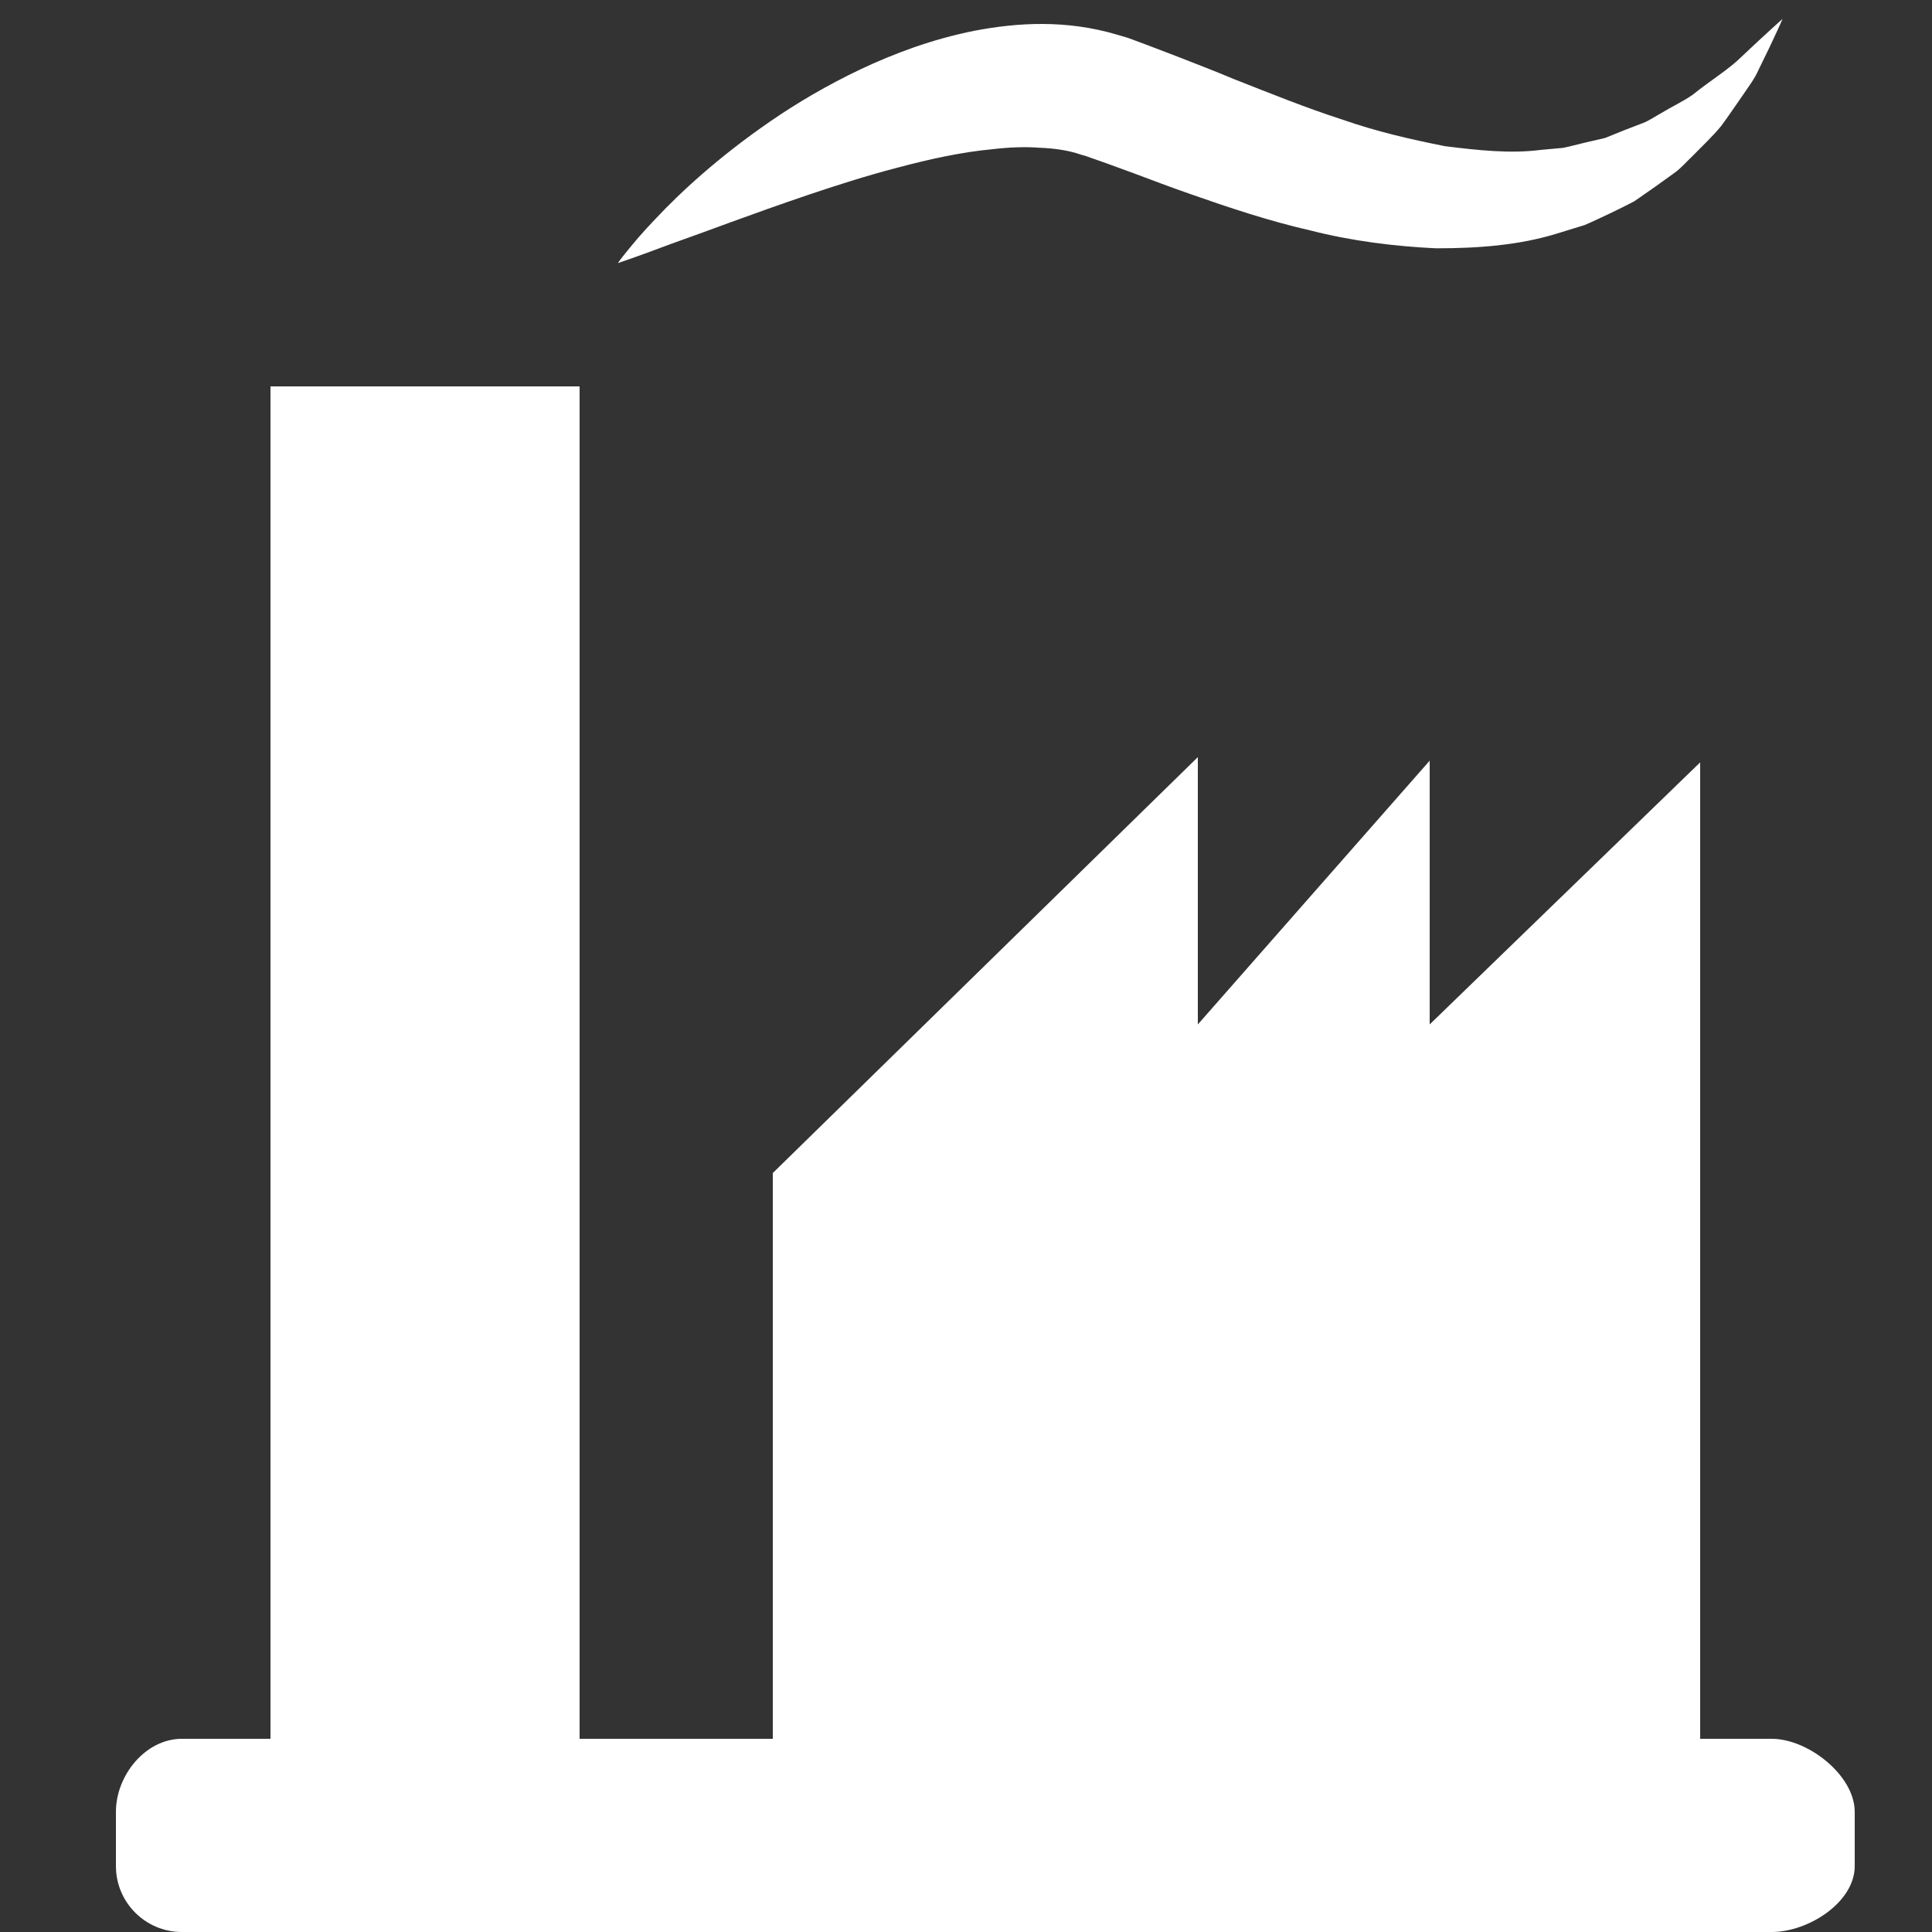
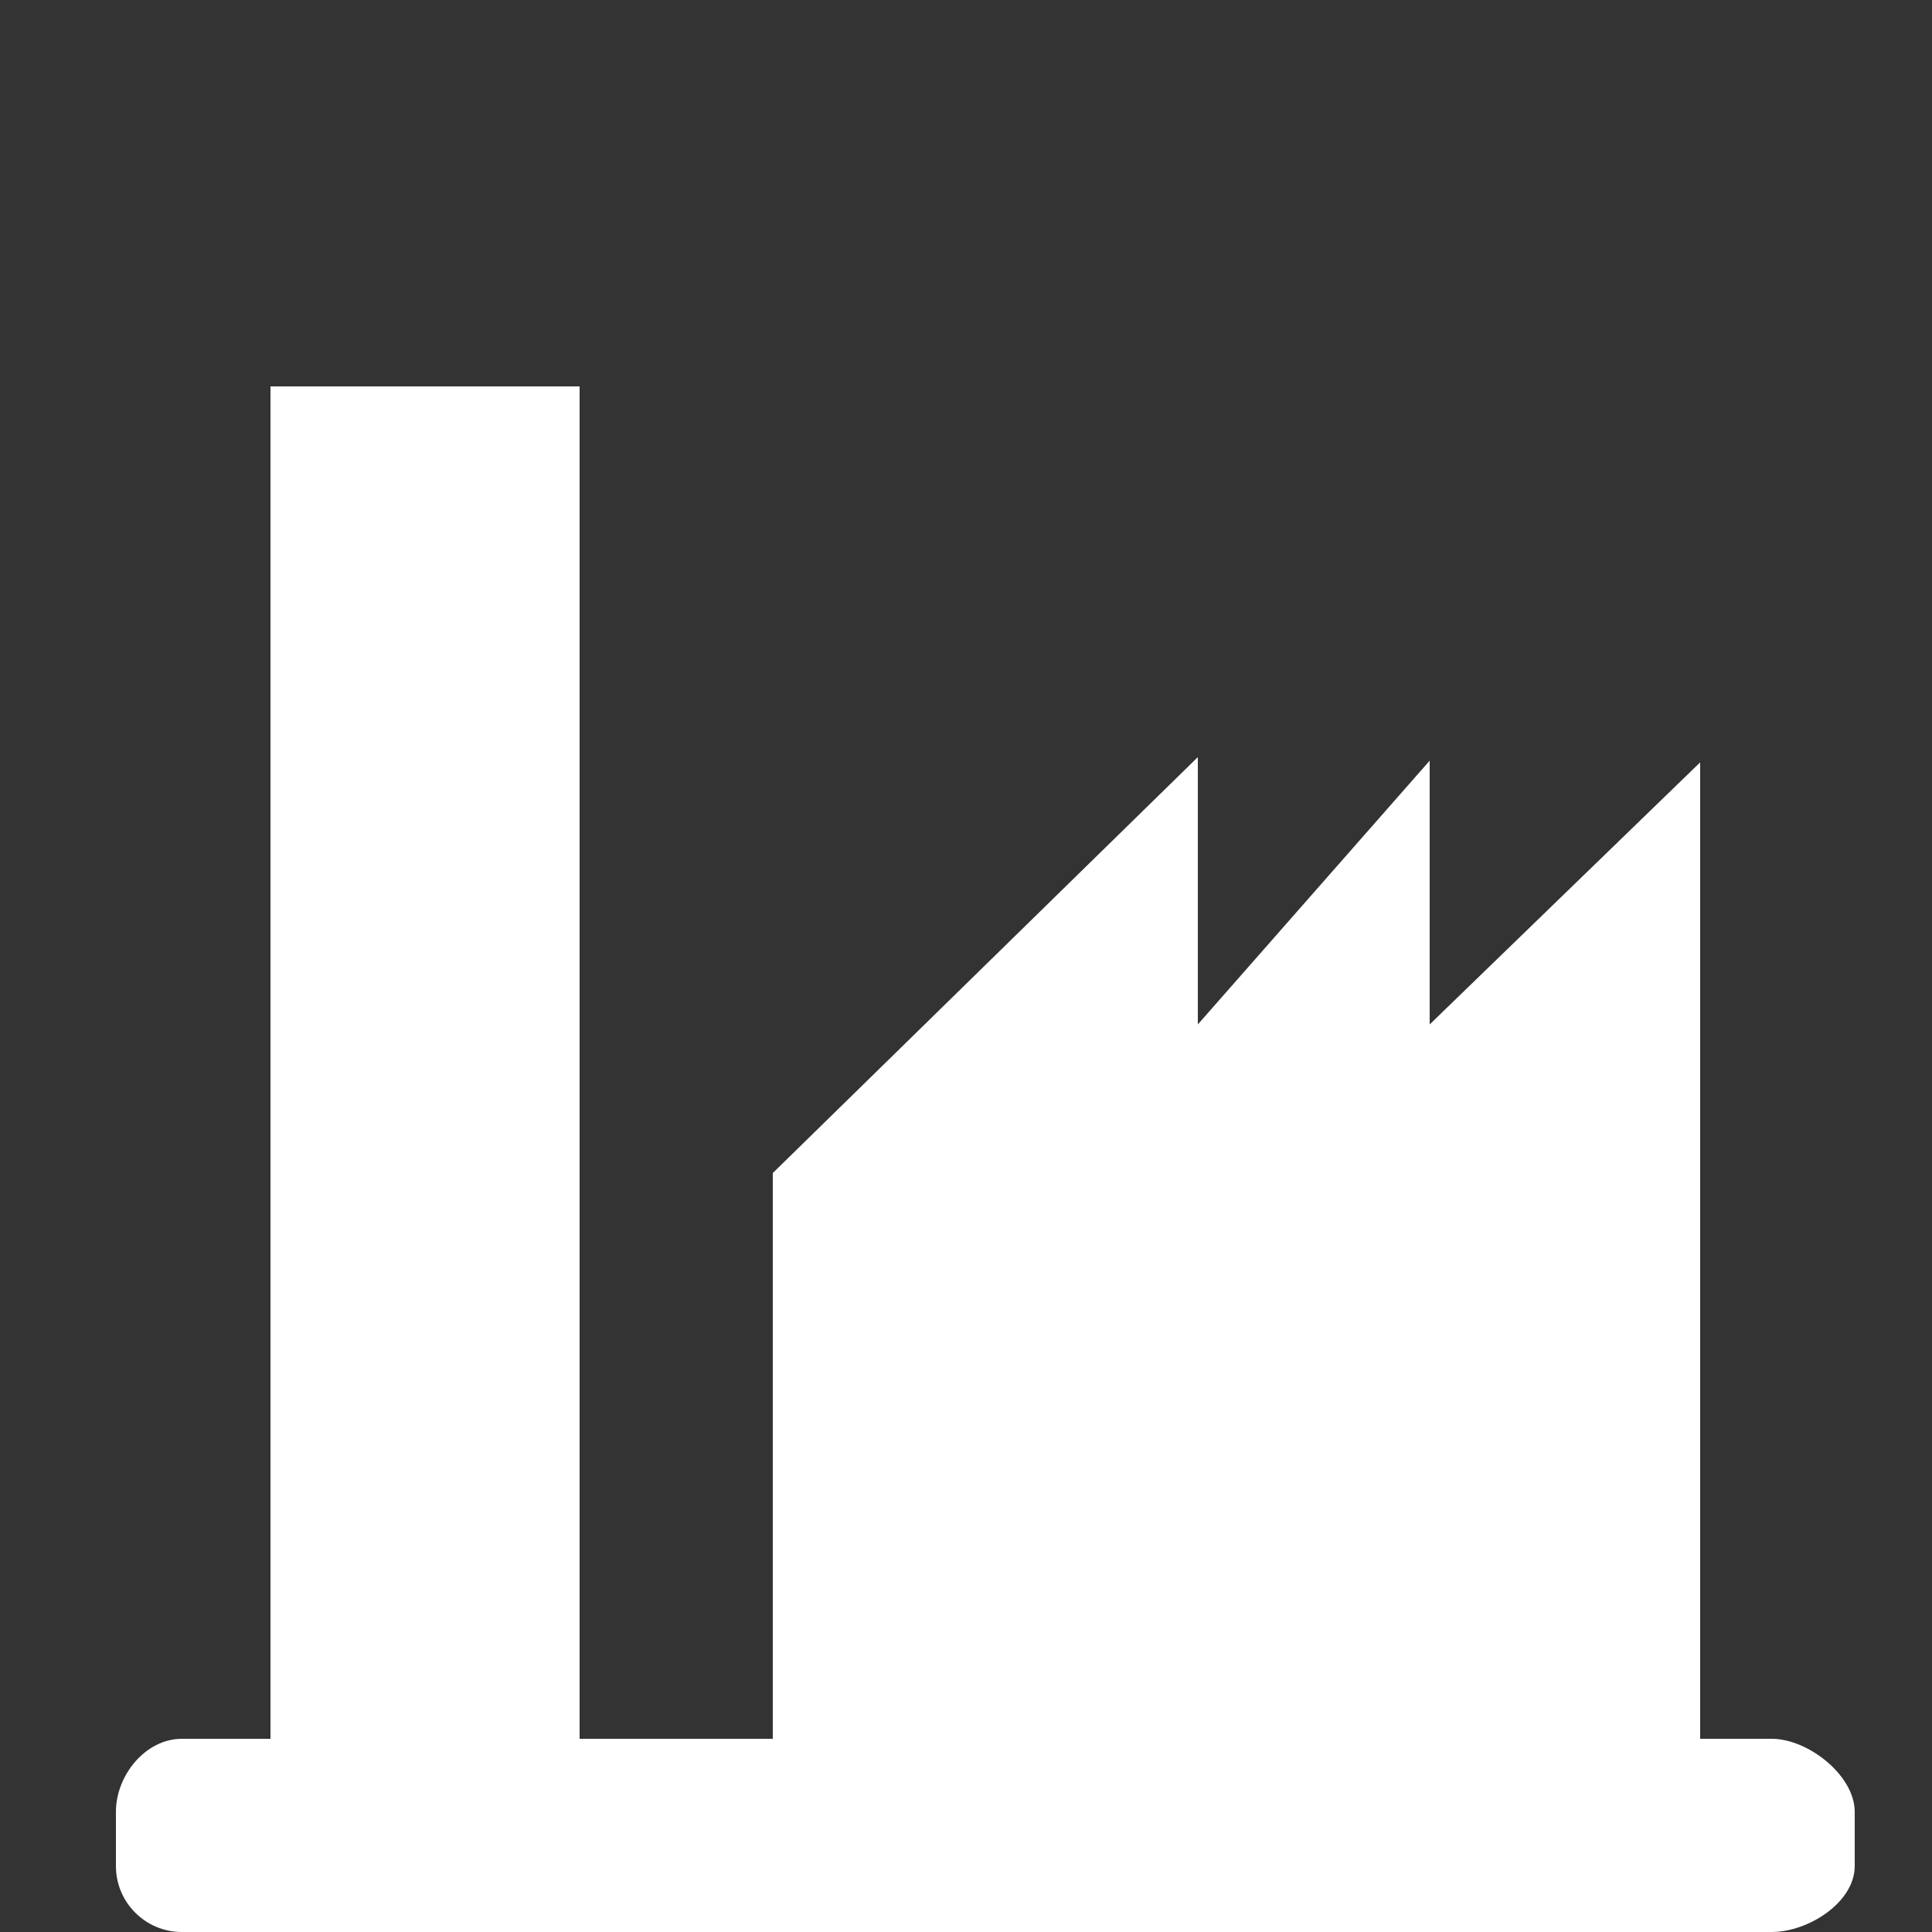
<svg xmlns="http://www.w3.org/2000/svg" version="1.1" id="Layer_1" x="0px" y="0px" width="50px" height="50px" viewBox="0 0 50 50" enable-background="new 0 0 50 50" xml:space="preserve">
  <rect x="0" y="0" width="50" height="50" fill="#333333" stroke="none" />
  <g>
-     <path fill="#FFFFFF" d="M20.914,5.044c0.721-0.242,1.495-0.493,2.305-0.703c0.806-0.215,1.651-0.405,2.479-0.481   c0.411-0.048,0.821-0.066,1.206-0.036c0.389,0.014,0.754,0.068,1.074,0.179c0.033,0.01,0.104,0.031,0.104,0.028l0.183,0.065   l0.366,0.129l0.718,0.262c0.462,0.174,0.954,0.36,1.457,0.535c1.006,0.353,2.037,0.698,3.11,0.943   c1.057,0.27,2.166,0.41,3.242,0.461c1.09,0.002,2.16-0.079,3.138-0.382c0.241-0.074,0.479-0.147,0.715-0.22   c0.227-0.095,0.445-0.205,0.661-0.304c0.214-0.103,0.423-0.205,0.622-0.31c0.187-0.13,0.369-0.257,0.549-0.382   c0.175-0.125,0.346-0.249,0.513-0.369c0.164-0.122,0.295-0.279,0.437-0.411c0.271-0.276,0.536-0.525,0.751-0.787   c0.202-0.273,0.376-0.536,0.542-0.772c0.161-0.239,0.321-0.445,0.417-0.665c0.424-0.855,0.63-1.335,0.63-1.335   s-0.411,0.362-1.066,0.983c-0.318,0.318-0.796,0.606-1.265,0.984c-0.25,0.174-0.546,0.309-0.828,0.482   c-0.147,0.078-0.282,0.179-0.444,0.242c-0.16,0.062-0.324,0.125-0.491,0.189c-0.162,0.066-0.328,0.133-0.497,0.201   c-0.178,0.041-0.358,0.083-0.542,0.126c-0.183,0.042-0.362,0.094-0.548,0.131c-0.192,0.018-0.388,0.036-0.584,0.053   c-0.774,0.101-1.617,0.01-2.475-0.097c-0.867-0.173-1.758-0.374-2.672-0.694c-0.91-0.294-1.84-0.669-2.789-1.043   c-0.473-0.198-0.955-0.385-1.464-0.583l-0.738-0.282l-0.362-0.135l-0.181-0.067l-0.269-0.079c-1.327-0.397-2.595-0.314-3.694-0.105   c-1.108,0.22-2.081,0.589-2.954,0.999c-0.872,0.415-1.642,0.871-2.319,1.336c-1.353,0.929-2.345,1.849-2.994,2.542   c-0.328,0.34-0.568,0.628-0.728,0.827c-0.163,0.197-0.239,0.311-0.239,0.311s0.522-0.175,1.388-0.502   C18.254,6,19.473,5.531,20.914,5.044z" />
    <path fill="#FFFFFF" d="M45.853,45H44v-0.898V19.73l-7,6.782v-6.826l-6,6.826v-6.918L20,30.358V45h-5V13v-2.889V10h-1.302H7v3   v31.102V45H4.707C3.764,45,3,45.947,3,46.89v1.404C3,49.235,3.764,50,4.707,50h41.146C46.795,50,48,49.235,48,48.294V46.89   C48,45.947,46.795,45,45.853,45z" />
  </g>
</svg>